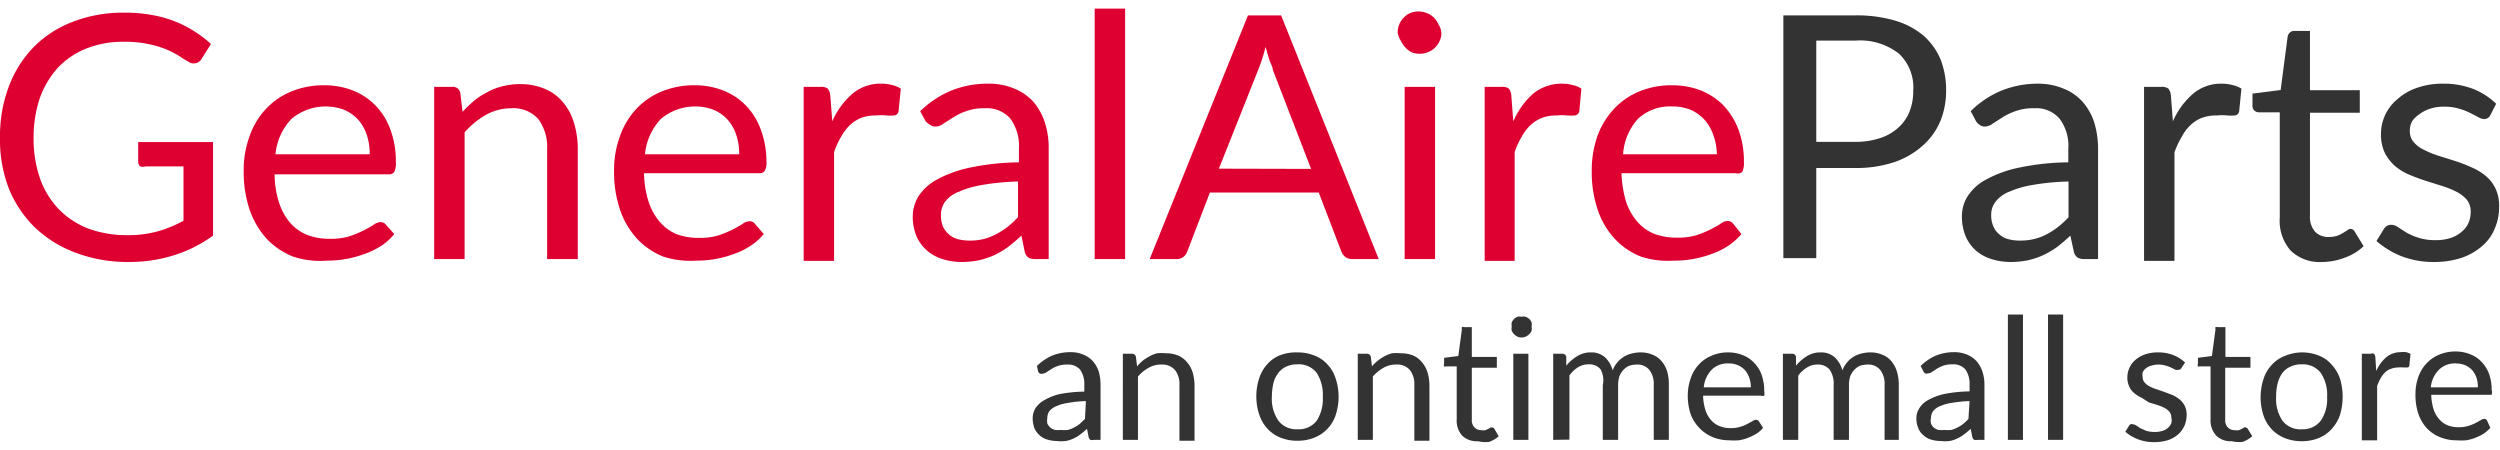
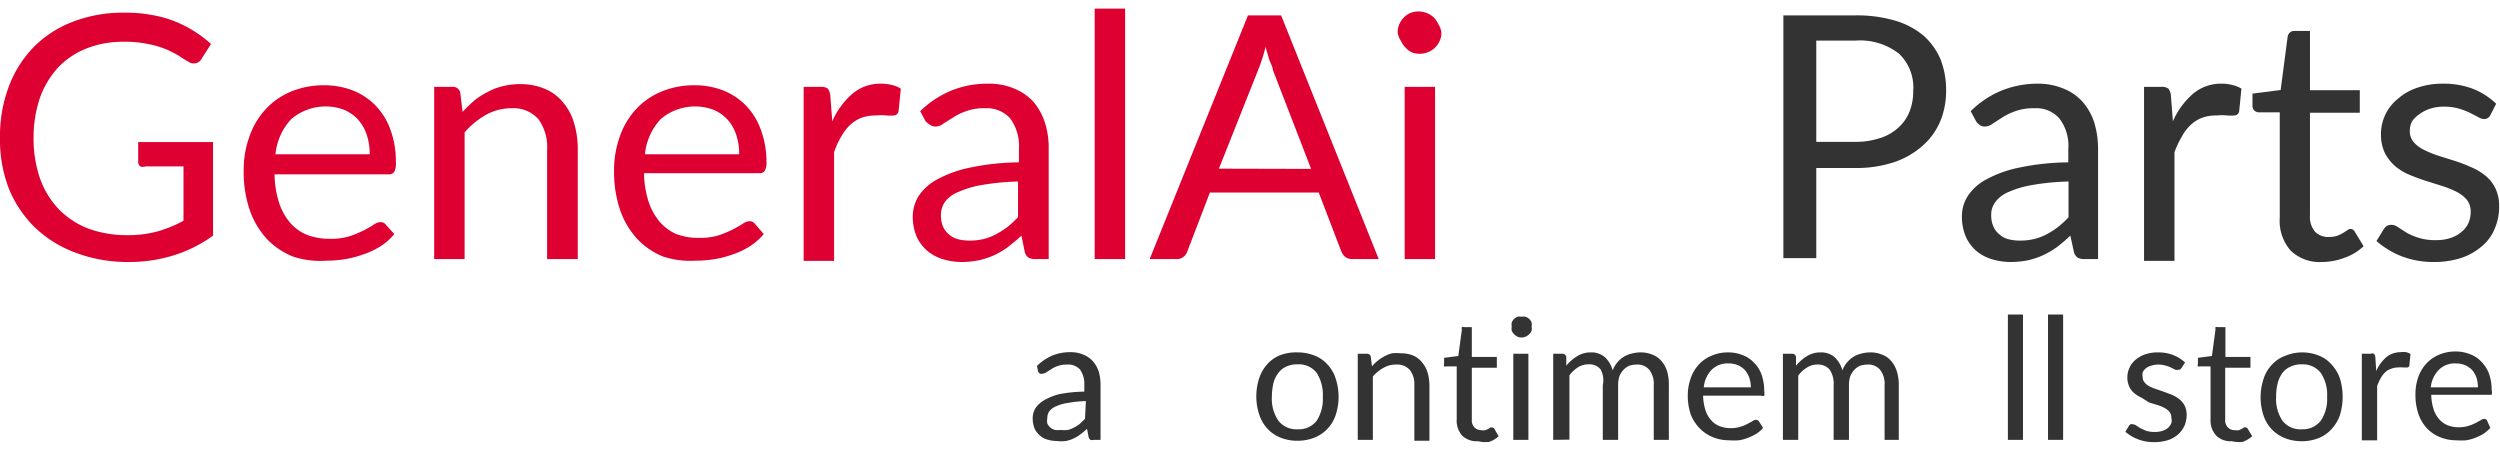
<svg xmlns="http://www.w3.org/2000/svg" width="289px" height="52px" viewBox="0 0 110.9 19.19">
  <defs>
    <style>.cls-1{fill:#de0031;}.cls-2{fill:#333;}</style>
  </defs>
  <title>Asset 5</title>
  <g id="Layer_2" data-name="Layer 2">
    <g id="Layer_1-2" data-name="Layer 1">
      <path class="cls-1" d="M9.45,5.92v4.15a6,6,0,0,1-1.73.87,6.6,6.6,0,0,1-2,.3,6.53,6.53,0,0,1-2.36-.41A5.25,5.25,0,0,1,1.54,9.7,5.1,5.1,0,0,1,.4,8,6,6,0,0,1,0,5.71,6.21,6.21,0,0,1,.39,3.46a5.06,5.06,0,0,1,1.1-1.75A4.9,4.9,0,0,1,3.24.58,6.18,6.18,0,0,1,5.53.18a6.29,6.29,0,0,1,1.19.1A5.07,5.07,0,0,1,8.61,1a5.29,5.29,0,0,1,.75.57l-.42.66a.39.39,0,0,1-.25.19.4.4,0,0,1-.34-.07,4.45,4.45,0,0,1-.42-.26,5,5,0,0,0-.57-.29,4.4,4.4,0,0,0-.79-.23,5,5,0,0,0-1.08-.1,4.42,4.42,0,0,0-1.66.3,3.55,3.55,0,0,0-1.26.85,4,4,0,0,0-.8,1.34,5.48,5.48,0,0,0-.28,1.77,5.39,5.39,0,0,0,.29,1.82A3.84,3.84,0,0,0,2.61,8.9a3.69,3.69,0,0,0,1.31.86,5,5,0,0,0,1.73.29A5,5,0,0,0,7,9.88a5.6,5.6,0,0,0,1.14-.47V7H6.45A.36.36,0,0,1,6.22,7a.27.27,0,0,1-.09-.2V5.92Z" />
      <path class="cls-1" d="M17.49,10a2.51,2.51,0,0,1-.59.53,3.45,3.45,0,0,1-.75.36,4.5,4.5,0,0,1-.82.22,4.73,4.73,0,0,1-.83.07A3.83,3.83,0,0,1,13,11a3.3,3.3,0,0,1-1.16-.78,3.69,3.69,0,0,1-.76-1.28,5.23,5.23,0,0,1-.27-1.75,4.33,4.33,0,0,1,.25-1.5,3.42,3.42,0,0,1,.7-1.2,3.18,3.18,0,0,1,1.13-.8,3.74,3.74,0,0,1,1.49-.29,3.5,3.5,0,0,1,1.27.23,2.9,2.9,0,0,1,1,.66,3,3,0,0,1,.67,1.08,4.08,4.08,0,0,1,.24,1.45.81.81,0,0,1-.07.42.27.27,0,0,1-.25.11H12.18a4.27,4.27,0,0,0,.2,1.26,2.63,2.63,0,0,0,.49.89,2,2,0,0,0,.76.54,2.76,2.76,0,0,0,1,.17,2.79,2.79,0,0,0,.87-.11,4.81,4.81,0,0,0,.63-.26,4.05,4.05,0,0,0,.44-.25.58.58,0,0,1,.31-.12.3.3,0,0,1,.25.13ZM16.4,6.46a2.63,2.63,0,0,0-.13-.86,1.92,1.92,0,0,0-.38-.67,1.84,1.84,0,0,0-.62-.44,2.35,2.35,0,0,0-2.35.41,2.66,2.66,0,0,0-.7,1.56Z" />
      <path class="cls-1" d="M20.52,4.58a6.32,6.32,0,0,1,.53-.51,3.19,3.19,0,0,1,.6-.38,2.5,2.5,0,0,1,.66-.25,3,3,0,0,1,.76-.09,2.73,2.73,0,0,1,1.1.21,2.06,2.06,0,0,1,.8.59,2.49,2.49,0,0,1,.49.91,4,4,0,0,1,.17,1.19v4.86H24.27V6.25a2.09,2.09,0,0,0-.39-1.35,1.48,1.48,0,0,0-1.2-.48,2.31,2.31,0,0,0-1.12.29,3.62,3.62,0,0,0-.95.78v5.62H19.26V3.47h.8a.33.33,0,0,1,.36.28Z" />
      <path class="cls-1" d="M33.88,10a2.56,2.56,0,0,1-.6.53,3.17,3.17,0,0,1-.74.36,4.5,4.5,0,0,1-.82.22,4.76,4.76,0,0,1-.84.07A3.91,3.91,0,0,1,29.42,11a3.26,3.26,0,0,1-1.15-.78,3.69,3.69,0,0,1-.76-1.28,5.23,5.23,0,0,1-.27-1.75,4.33,4.33,0,0,1,.25-1.5,3.42,3.42,0,0,1,.7-1.2,3.18,3.18,0,0,1,1.13-.8,3.74,3.74,0,0,1,1.49-.29,3.5,3.5,0,0,1,1.27.23,2.9,2.9,0,0,1,1,.66,3,3,0,0,1,.67,1.08A4.08,4.08,0,0,1,34,6.77a.81.81,0,0,1-.07.42.27.27,0,0,1-.25.11H28.57a4.27,4.27,0,0,0,.2,1.26,2.63,2.63,0,0,0,.49.89A2,2,0,0,0,30,10a2.76,2.76,0,0,0,1,.17,2.83,2.83,0,0,0,.87-.11,4.81,4.81,0,0,0,.63-.26c.17-.09.32-.17.44-.25a.58.58,0,0,1,.31-.12.3.3,0,0,1,.25.13ZM32.79,6.46a2.63,2.63,0,0,0-.13-.86,1.92,1.92,0,0,0-.38-.67,1.84,1.84,0,0,0-.62-.44,2.35,2.35,0,0,0-2.35.41,2.66,2.66,0,0,0-.7,1.56Z" />
      <path class="cls-1" d="M36.92,5a3.42,3.42,0,0,1,.89-1.22,1.91,1.91,0,0,1,1.29-.45,1.84,1.84,0,0,1,.47.06,1.23,1.23,0,0,1,.39.16l-.1,1a.22.22,0,0,1-.22.19,1.6,1.6,0,0,1-.31,0,2.19,2.19,0,0,0-.46,0,1.89,1.89,0,0,0-.65.1,1.61,1.61,0,0,0-.5.31,2.17,2.17,0,0,0-.4.52,3.5,3.5,0,0,0-.32.7v4.82H35.65V3.47h.77a.47.47,0,0,1,.3.08.57.57,0,0,1,.11.29Z" />
      <path class="cls-1" d="M40.82,4.55a4.37,4.37,0,0,1,1.37-.91,4.25,4.25,0,0,1,1.62-.31A2.9,2.9,0,0,1,45,3.55a2.38,2.38,0,0,1,.84.58,2.74,2.74,0,0,1,.51.92,3.7,3.7,0,0,1,.17,1.18v4.88h-.59a.61.61,0,0,1-.3-.06.44.44,0,0,1-.17-.25l-.15-.73c-.2.19-.4.35-.59.5a3.67,3.67,0,0,1-.6.36,3.62,3.62,0,0,1-.68.23,3.84,3.84,0,0,1-.79.08,2.84,2.84,0,0,1-.84-.13,1.94,1.94,0,0,1-.68-.37,1.86,1.86,0,0,1-.47-.63,2.29,2.29,0,0,1-.17-.9,1.75,1.75,0,0,1,.25-.88,2.26,2.26,0,0,1,.81-.74A5.22,5.22,0,0,1,43,7.06a10.93,10.93,0,0,1,2.2-.24V6.23a2.07,2.07,0,0,0-.38-1.35,1.38,1.38,0,0,0-1.13-.46,2.23,2.23,0,0,0-.83.13,2.41,2.41,0,0,0-.58.28l-.43.27a.54.54,0,0,1-.35.13.35.35,0,0,1-.23-.07A1,1,0,0,1,41.06,5Zm4.34,3.12a10.88,10.88,0,0,0-1.58.15,4.35,4.35,0,0,0-1.06.31,1.38,1.38,0,0,0-.6.44,1,1,0,0,0-.18.58,1.38,1.38,0,0,0,.09.52,1.06,1.06,0,0,0,.27.35,1,1,0,0,0,.4.21,2,2,0,0,0,.5.06,2.56,2.56,0,0,0,.64-.07A2.49,2.49,0,0,0,44.2,10a3.84,3.84,0,0,0,.5-.32,4.6,4.6,0,0,0,.46-.43Z" />
      <path class="cls-1" d="M49.91,0V11.11H48.56V0Z" />
      <path class="cls-1" d="M61.16,11.11H60a.53.53,0,0,1-.32-.09.64.64,0,0,1-.18-.25l-1-2.61H53.67l-1,2.61a.49.49,0,0,1-.17.24.47.47,0,0,1-.32.1H51L55.36.3h1.47Zm-3-4-1.7-4.4c0-.13-.1-.28-.16-.46l-.16-.55a7.35,7.35,0,0,1-.32,1L54.07,7.1Z" />
      <path class="cls-1" d="M63.94,1.07a.8.8,0,0,1-.08.37,1,1,0,0,1-.21.3,1,1,0,0,1-1,.21.86.86,0,0,1-.29-.21,1,1,0,0,1-.21-.3A.94.94,0,0,1,62,1.07a.93.93,0,0,1,.28-.68A.86.86,0,0,1,62.6.18a1,1,0,0,1,1,.21,1,1,0,0,1,.21.31A.8.8,0,0,1,63.94,1.07Zm-.28,2.4v7.64H62.31V3.47Z" />
-       <path class="cls-1" d="M67.13,5A3.54,3.54,0,0,1,68,3.78a2,2,0,0,1,1.29-.45,1.78,1.78,0,0,1,.47.06,1.14,1.14,0,0,1,.39.16l-.09,1a.23.23,0,0,1-.23.19,1.73,1.73,0,0,1-.31,0,2.13,2.13,0,0,0-.46,0,1.79,1.79,0,0,0-.64.1,1.66,1.66,0,0,0-.51.31,2.17,2.17,0,0,0-.4.52,3.5,3.5,0,0,0-.32.7v4.82H65.86V3.47h.77a.45.45,0,0,1,.3.08.49.49,0,0,1,.11.29Z" />
-       <path class="cls-1" d="M77.25,10a2.78,2.78,0,0,1-.6.53,3.38,3.38,0,0,1-.74.36,4.73,4.73,0,0,1-1.66.29A3.87,3.87,0,0,1,72.79,11a3.17,3.17,0,0,1-1.15-.78,3.54,3.54,0,0,1-.76-1.28,5.23,5.23,0,0,1-.27-1.75,4.58,4.58,0,0,1,.24-1.5,3.44,3.44,0,0,1,.71-1.2,3.14,3.14,0,0,1,1.12-.8,3.74,3.74,0,0,1,1.49-.29,3.55,3.55,0,0,1,1.28.23,3,3,0,0,1,1,.66,3.25,3.25,0,0,1,.67,1.08,4.08,4.08,0,0,1,.24,1.45.93.93,0,0,1-.07.42A.29.29,0,0,1,77,7.3H71.93a5,5,0,0,0,.2,1.26,2.65,2.65,0,0,0,.5.89,2,2,0,0,0,.75.54,2.76,2.76,0,0,0,1,.17,2.9,2.9,0,0,0,.88-.11,4.81,4.81,0,0,0,.63-.26c.17-.09.32-.17.44-.25a.55.55,0,0,1,.3-.12.32.32,0,0,1,.26.13ZM76.16,6.46A2.63,2.63,0,0,0,76,5.6a1.94,1.94,0,0,0-.39-.67A1.8,1.8,0,0,0,75,4.49a2.14,2.14,0,0,0-.82-.15,2.07,2.07,0,0,0-1.53.56A2.6,2.6,0,0,0,72,6.46Z" />
      <path class="cls-2" d="M82.3.3a6,6,0,0,1,1.79.24,3.47,3.47,0,0,1,1.25.67,2.93,2.93,0,0,1,.75,1.06,3.77,3.77,0,0,1,.24,1.38A3.57,3.57,0,0,1,86.07,5a3,3,0,0,1-.78,1.08A3.67,3.67,0,0,1,84,6.82a5.35,5.35,0,0,1-1.73.25H80.57v4H79.11V.3Zm0,5.61a3.41,3.41,0,0,0,1.11-.17,2.16,2.16,0,0,0,.8-.46,1.91,1.91,0,0,0,.5-.72,2.42,2.42,0,0,0,.16-.91A2.06,2.06,0,0,0,84.24,2a2.8,2.8,0,0,0-1.94-.58H80.57V5.91Z" />
      <path class="cls-2" d="M87.42,4.55a4.22,4.22,0,0,1,1.36-.91,4.26,4.26,0,0,1,1.63-.31,2.88,2.88,0,0,1,1.13.22,2.22,2.22,0,0,1,.84.58,2.59,2.59,0,0,1,.52.92,4,4,0,0,1,.17,1.18v4.88h-.6a.61.61,0,0,1-.3-.06A.44.44,0,0,1,92,10.8l-.16-.73c-.2.19-.39.35-.58.5a4.24,4.24,0,0,1-.61.36,3.52,3.52,0,0,1-.67.23,3.94,3.94,0,0,1-.8.08,2.89,2.89,0,0,1-.84-.13,1.94,1.94,0,0,1-.68-.37,1.83,1.83,0,0,1-.46-.63,2.29,2.29,0,0,1-.17-.9,1.66,1.66,0,0,1,.25-.88,2.18,2.18,0,0,1,.81-.74,5.14,5.14,0,0,1,1.45-.53,11,11,0,0,1,2.21-.24V6.23a2,2,0,0,0-.39-1.35,1.36,1.36,0,0,0-1.12-.46,2.32,2.32,0,0,0-.84.13,2.84,2.84,0,0,0-.58.28l-.42.27a.59.59,0,0,1-.35.13.35.35,0,0,1-.23-.07A.58.58,0,0,1,87.66,5Zm4.34,3.12a10.74,10.74,0,0,0-1.58.15,4.45,4.45,0,0,0-1.07.31,1.4,1.4,0,0,0-.59.44.92.92,0,0,0-.19.58,1.21,1.21,0,0,0,.1.52.85.85,0,0,0,.27.35.9.9,0,0,0,.4.21,1.93,1.93,0,0,0,.49.06,2.64,2.64,0,0,0,.65-.07,2.41,2.41,0,0,0,.55-.21,3.27,3.27,0,0,0,.5-.32,4.69,4.69,0,0,0,.47-.43Z" />
      <path class="cls-2" d="M96.39,5a3.42,3.42,0,0,1,.89-1.22,1.91,1.91,0,0,1,1.29-.45,1.7,1.7,0,0,1,.46.06,1.29,1.29,0,0,1,.4.16l-.1,1a.22.22,0,0,1-.22.19,1.6,1.6,0,0,1-.31,0,2.19,2.19,0,0,0-.46,0,1.85,1.85,0,0,0-.65.1,1.51,1.51,0,0,0-.5.31,1.94,1.94,0,0,0-.4.52,4.16,4.16,0,0,0-.33.7v4.82H95.11V3.47h.77a.48.48,0,0,1,.31.08.57.57,0,0,1,.11.29Z" />
      <path class="cls-2" d="M103,11.24a1.84,1.84,0,0,1-1.39-.51,2,2,0,0,1-.48-1.46V4.6h-.93a.3.3,0,0,1-.2-.08.28.28,0,0,1-.08-.22V3.77l1.25-.16.31-2.37a.32.32,0,0,1,.1-.18.28.28,0,0,1,.21-.07h.68V3.62h2.21v1h-2.21V9.18a1,1,0,0,0,.23.72.81.81,0,0,0,.61.23,1.25,1.25,0,0,0,.36-.05,1.69,1.69,0,0,0,.27-.13l.19-.12a.24.24,0,0,1,.14-.06.23.23,0,0,1,.19.13l.39.64a2.37,2.37,0,0,1-.84.51A2.87,2.87,0,0,1,103,11.24Z" />
      <path class="cls-2" d="M110.47,4.73a.3.3,0,0,1-.28.17.54.54,0,0,1-.26-.09l-.35-.18a3,3,0,0,0-.49-.19,2.29,2.29,0,0,0-.68-.09,1.91,1.91,0,0,0-.61.09,1.6,1.6,0,0,0-.47.24A1.21,1.21,0,0,0,107,5a.91.91,0,0,0-.1.43.73.73,0,0,0,.17.49,1.33,1.33,0,0,0,.45.34,4.12,4.12,0,0,0,.63.26l.73.23a6.46,6.46,0,0,1,.73.28,2.61,2.61,0,0,1,.63.37,1.64,1.64,0,0,1,.45.56,1.74,1.74,0,0,1,.17.79,2.4,2.4,0,0,1-.19,1,2,2,0,0,1-.56.78,2.73,2.73,0,0,1-.9.52,3.89,3.89,0,0,1-1.24.19,3.94,3.94,0,0,1-1.45-.26,3.85,3.85,0,0,1-1.1-.67l.32-.52a.5.5,0,0,1,.14-.15.46.46,0,0,1,.21-.05.53.53,0,0,1,.29.11l.36.23a2.63,2.63,0,0,0,.53.23,2.37,2.37,0,0,0,.77.11,2,2,0,0,0,.68-.1,1.37,1.37,0,0,0,.49-.28,1.06,1.06,0,0,0,.3-.4,1.28,1.28,0,0,0,.09-.48.84.84,0,0,0-.17-.53,1.5,1.5,0,0,0-.45-.35,4.26,4.26,0,0,0-.64-.26l-.73-.23c-.25-.08-.49-.17-.73-.27a2.44,2.44,0,0,1-.64-.39,2,2,0,0,1-.45-.58,1.89,1.89,0,0,1-.17-.83A2,2,0,0,1,106.37,4a2.48,2.48,0,0,1,.86-.49,3.39,3.39,0,0,1,1.15-.18,3.61,3.61,0,0,1,1.35.24,3.16,3.16,0,0,1,1,.65Z" />
      <path class="cls-2" d="M46,15.85a2.27,2.27,0,0,1,.68-.46,2.12,2.12,0,0,1,.81-.15,1.41,1.41,0,0,1,.57.11,1.17,1.17,0,0,1,.42.29,1.38,1.38,0,0,1,.26.46,2.16,2.16,0,0,1,.08.59v2.44h-.29a.35.35,0,0,1-.16,0,.22.22,0,0,1-.08-.13l-.07-.36a3.31,3.31,0,0,1-.3.25,1.49,1.49,0,0,1-.3.18,1.35,1.35,0,0,1-.34.11,1.64,1.64,0,0,1-.4,0,1.4,1.4,0,0,1-.41-.06.85.85,0,0,1-.35-.19.93.93,0,0,1-.23-.31,1.25,1.25,0,0,1-.08-.45.88.88,0,0,1,.12-.44,1.15,1.15,0,0,1,.41-.37A2.54,2.54,0,0,1,47,17.1a6.36,6.36,0,0,1,1.1-.11v-.3a1.1,1.1,0,0,0-.19-.68.71.71,0,0,0-.57-.22,1.22,1.22,0,0,0-.41.06,1.31,1.31,0,0,0-.29.14l-.22.14a.27.27,0,0,1-.17.06.16.16,0,0,1-.12,0,.24.24,0,0,1-.08-.09Zm2.17,1.56a5.23,5.23,0,0,0-.79.08,1.88,1.88,0,0,0-.53.15.73.73,0,0,0-.3.22.5.5,0,0,0-.09.29.71.71,0,0,0,0,.26.62.62,0,0,0,.14.18.54.54,0,0,0,.2.1.93.93,0,0,0,.24,0,1.69,1.69,0,0,0,.33,0,1.36,1.36,0,0,0,.28-.11,1.75,1.75,0,0,0,.25-.16l.23-.22Z" />
-       <path class="cls-2" d="M50.44,15.87a2.13,2.13,0,0,1,.26-.26,2.49,2.49,0,0,1,.3-.19,1.33,1.33,0,0,1,.33-.13,1.58,1.58,0,0,1,.38,0,1.35,1.35,0,0,1,.55.1,1,1,0,0,1,.4.3,1.27,1.27,0,0,1,.25.46,2.16,2.16,0,0,1,.08.59v2.43h-.67V16.7a1,1,0,0,0-.2-.67.74.74,0,0,0-.6-.24,1.08,1.08,0,0,0-.56.14,1.72,1.72,0,0,0-.48.39v2.81h-.67V15.31h.4a.17.17,0,0,1,.18.14Z" />
      <path class="cls-2" d="M57.56,15.25a2,2,0,0,1,.75.14,1.47,1.47,0,0,1,.58.4,1.59,1.59,0,0,1,.36.62,2.59,2.59,0,0,1,0,1.62,1.62,1.62,0,0,1-.94,1,2,2,0,0,1-.75.14,2,2,0,0,1-.76-.14,1.59,1.59,0,0,1-.58-.4,1.72,1.72,0,0,1-.36-.62,2.59,2.59,0,0,1,0-1.62,1.72,1.72,0,0,1,.36-.62,1.47,1.47,0,0,1,.58-.4A2,2,0,0,1,57.56,15.25Zm0,3.41a1,1,0,0,0,.85-.38,1.79,1.79,0,0,0,.27-1.06,1.81,1.81,0,0,0-.27-1.06,1,1,0,0,0-.85-.38,1.12,1.12,0,0,0-.5.1.87.87,0,0,0-.35.28,1.18,1.18,0,0,0-.22.45,2.84,2.84,0,0,0-.07.61,1.71,1.71,0,0,0,.29,1.06A1,1,0,0,0,57.56,18.66Z" />
      <path class="cls-2" d="M60.86,15.87a1.66,1.66,0,0,1,.27-.26,1.81,1.81,0,0,1,.29-.19,1.51,1.51,0,0,1,.33-.13,1.58,1.58,0,0,1,.38,0,1.4,1.4,0,0,1,.56.1,1,1,0,0,1,.39.3,1.27,1.27,0,0,1,.25.46,2.16,2.16,0,0,1,.08.59v2.43h-.67V16.7a1,1,0,0,0-.2-.67.73.73,0,0,0-.6-.24,1.08,1.08,0,0,0-.56.14,1.72,1.72,0,0,0-.48.39v2.81h-.67V15.31h.4a.17.17,0,0,1,.18.14Z" />
      <path class="cls-2" d="M65.56,19.19a.92.92,0,0,1-.7-.25,1,1,0,0,1-.24-.73V15.87h-.46a.15.15,0,0,1-.1,0,.14.14,0,0,1,0-.11v-.27l.63-.08.16-1.18a.14.14,0,0,1,0-.1.15.15,0,0,1,.1,0h.34v1.32H66.4v.48H65.29v2.3a.45.45,0,0,0,.12.35.41.41,0,0,0,.3.12.48.48,0,0,0,.18,0l.14-.06.09-.06.07,0a.12.12,0,0,1,.1.06l.19.33a1.23,1.23,0,0,1-.42.25A1.43,1.43,0,0,1,65.56,19.19Z" />
      <path class="cls-2" d="M67.94,14.11a.34.34,0,0,1,0,.18.4.4,0,0,1-.1.15.57.57,0,0,1-.16.11.45.45,0,0,1-.37,0,.72.72,0,0,1-.15-.11.56.56,0,0,1-.1-.15.48.48,0,0,1,0-.18.65.65,0,0,1,0-.19.56.56,0,0,1,.1-.15.65.65,0,0,1,.15-.1.41.41,0,0,1,.19,0,.39.39,0,0,1,.18,0,.54.54,0,0,1,.16.1.4.4,0,0,1,.1.15A.43.43,0,0,1,67.94,14.11Zm-.14,1.2v3.82h-.67V15.31Z" />
      <path class="cls-2" d="M68.9,19.13V15.31h.4a.17.17,0,0,1,.18.14l0,.39a1.91,1.91,0,0,1,.48-.42,1.12,1.12,0,0,1,.61-.17.91.91,0,0,1,.62.21,1.24,1.24,0,0,1,.35.59,1.07,1.07,0,0,1,.21-.36,1.13,1.13,0,0,1,.29-.25,1.17,1.17,0,0,1,.35-.14,1.5,1.5,0,0,1,.37-.05,1.33,1.33,0,0,1,.54.1,1,1,0,0,1,.4.28,1.22,1.22,0,0,1,.25.45,2,2,0,0,1,.08.62v2.43h-.67V16.7a1,1,0,0,0-.2-.68.68.68,0,0,0-.56-.23,1.13,1.13,0,0,0-.32.05.76.76,0,0,0-.26.18,1,1,0,0,0-.18.28,1.25,1.25,0,0,0-.06.4v2.43h-.68V16.7A1,1,0,0,0,71,16a.64.64,0,0,0-.53-.22.88.88,0,0,0-.47.13,1.43,1.43,0,0,0-.38.36v2.85Z" />
      <path class="cls-2" d="M78.21,18.6a1.28,1.28,0,0,1-.3.26,2.53,2.53,0,0,1-.37.18,1.91,1.91,0,0,1-.41.11,3,3,0,0,1-.42,0,1.94,1.94,0,0,1-.73-.14,1.74,1.74,0,0,1-.58-.39A1.84,1.84,0,0,1,75,18a2.63,2.63,0,0,1-.13-.88A2.25,2.25,0,0,1,75,16.4a1.7,1.7,0,0,1,.35-.6,1.55,1.55,0,0,1,.57-.4,1.78,1.78,0,0,1,.74-.15,1.69,1.69,0,0,1,.64.12,1.29,1.29,0,0,1,.5.33,1.38,1.38,0,0,1,.34.53,2.11,2.11,0,0,1,.12.73.48.48,0,0,1,0,.21.14.14,0,0,1-.13,0H75.55a2.31,2.31,0,0,0,.1.63,1.22,1.22,0,0,0,.25.45.94.94,0,0,0,.38.27,1.26,1.26,0,0,0,.49.09,1.35,1.35,0,0,0,.43-.06,1.63,1.63,0,0,0,.32-.13l.22-.12a.29.29,0,0,1,.15-.06.15.15,0,0,1,.13.06Zm-.54-1.8a1.42,1.42,0,0,0-.07-.42,1.11,1.11,0,0,0-.19-.34,1,1,0,0,0-.31-.22,1.07,1.07,0,0,0-.41-.08,1,1,0,0,0-.77.29,1.28,1.28,0,0,0-.34.77Z" />
      <path class="cls-2" d="M79.09,19.13V15.31h.41a.16.16,0,0,1,.17.14l0,.39a1.91,1.91,0,0,1,.48-.42,1.12,1.12,0,0,1,.61-.17.91.91,0,0,1,.62.21,1.24,1.24,0,0,1,.35.59,1.07,1.07,0,0,1,.21-.36,1.13,1.13,0,0,1,.29-.25,1.17,1.17,0,0,1,.35-.14,1.5,1.5,0,0,1,.37-.05,1.33,1.33,0,0,1,.54.1.94.94,0,0,1,.4.28,1.22,1.22,0,0,1,.25.45,2,2,0,0,1,.09.62v2.43H83.6V16.7a1,1,0,0,0-.2-.68.68.68,0,0,0-.56-.23,1.13,1.13,0,0,0-.32.05.76.76,0,0,0-.26.18,1,1,0,0,0-.18.28,1.25,1.25,0,0,0-.06.4v2.43h-.68V16.7a1.09,1.09,0,0,0-.18-.69.67.67,0,0,0-.54-.22.82.82,0,0,0-.46.13,1.33,1.33,0,0,0-.39.36v2.85Z" />
-       <path class="cls-2" d="M85.2,15.85a2.27,2.27,0,0,1,.68-.46,2.16,2.16,0,0,1,.81-.15,1.41,1.41,0,0,1,.57.11,1.17,1.17,0,0,1,.42.29,1.38,1.38,0,0,1,.26.46,1.83,1.83,0,0,1,.09.59v2.44h-.3a.28.28,0,0,1-.15,0,.19.19,0,0,1-.09-.13l-.07-.36a3.31,3.31,0,0,1-.3.25,1.49,1.49,0,0,1-.3.18,1.23,1.23,0,0,1-.34.11,1.61,1.61,0,0,1-.39,0,1.42,1.42,0,0,1-.42-.06.81.81,0,0,1-.34-.19.72.72,0,0,1-.23-.31,1.06,1.06,0,0,1-.09-.45.8.8,0,0,1,.13-.44,1,1,0,0,1,.4-.37,2.66,2.66,0,0,1,.73-.27,6.36,6.36,0,0,1,1.1-.11v-.3a1.1,1.1,0,0,0-.19-.68.71.71,0,0,0-.57-.22,1.22,1.22,0,0,0-.41.06,1.57,1.57,0,0,0-.29.14l-.21.14a.32.32,0,0,1-.18.06.17.17,0,0,1-.12,0,.24.24,0,0,1-.08-.09Zm2.17,1.56a5.37,5.37,0,0,0-.79.08,1.88,1.88,0,0,0-.53.15.73.73,0,0,0-.3.22.5.5,0,0,0-.09.29.55.55,0,0,0,0,.26.46.46,0,0,0,.13.18.63.63,0,0,0,.2.1,1,1,0,0,0,.25,0,1.66,1.66,0,0,0,.32,0,1.36,1.36,0,0,0,.28-.11,1.75,1.75,0,0,0,.25-.16,2.34,2.34,0,0,0,.23-.22Z" />
      <path class="cls-2" d="M89.74,13.57v5.56h-.67V13.57Z" />
      <path class="cls-2" d="M91.52,13.57v5.56h-.67V13.57Z" />
      <path class="cls-2" d="M96.77,15.94a.14.14,0,0,1-.14.08.24.24,0,0,1-.13,0l-.18-.09a1.34,1.34,0,0,0-.24-.09,1.16,1.16,0,0,0-.34-.05,1,1,0,0,0-.31.05.55.55,0,0,0-.23.11.52.52,0,0,0-.15.18.54.54,0,0,0,0,.22.34.34,0,0,0,.09.24.65.65,0,0,0,.22.17,1.93,1.93,0,0,0,.32.13L96,17l.37.14a1.61,1.61,0,0,1,.31.19.89.89,0,0,1,.23.28A.93.93,0,0,1,97,18a1.3,1.3,0,0,1-.09.49,1.21,1.21,0,0,1-.28.39,1.33,1.33,0,0,1-.45.26,2,2,0,0,1-.62.09,1.9,1.9,0,0,1-.73-.13,1.87,1.87,0,0,1-.55-.33l.16-.26a.16.16,0,0,1,.07-.07.18.18,0,0,1,.11,0,.3.3,0,0,1,.14.05l.18.12.27.12a1.35,1.35,0,0,0,.38.05,1.11,1.11,0,0,0,.34-.05.68.68,0,0,0,.25-.14.56.56,0,0,0,.14-.2.47.47,0,0,0,0-.24.42.42,0,0,0-.08-.26.71.71,0,0,0-.23-.18,1.93,1.93,0,0,0-.32-.13l-.36-.11L95,17.26a1.32,1.32,0,0,1-.32-.2.76.76,0,0,1-.22-.28.93.93,0,0,1-.09-.42,1,1,0,0,1,.09-.42,1,1,0,0,1,.27-.36,1.32,1.32,0,0,1,.42-.24,1.72,1.72,0,0,1,.58-.09,1.83,1.83,0,0,1,.68.12,1.65,1.65,0,0,1,.52.33Z" />
      <path class="cls-2" d="M99,19.19a.9.9,0,0,1-.69-.25,1,1,0,0,1-.25-.73V15.87h-.46a.17.17,0,0,1-.1,0,.14.14,0,0,1,0-.11v-.27l.62-.08.16-1.18a.19.19,0,0,1,0-.1.17.17,0,0,1,.1,0h.34v1.32h1.11v.48H98.71v2.3a.45.45,0,0,0,.12.35.41.41,0,0,0,.3.12.58.58,0,0,0,.19,0l.13-.06.1-.06a.11.11,0,0,1,.07,0,.12.12,0,0,1,.09.06l.2.33a1.46,1.46,0,0,1-.42.25A1.48,1.48,0,0,1,99,19.19Z" />
      <path class="cls-2" d="M102.11,15.25a2,2,0,0,1,.75.14,1.44,1.44,0,0,1,.57.4,1.74,1.74,0,0,1,.37.62,2.79,2.79,0,0,1,0,1.62,1.74,1.74,0,0,1-.37.62,1.55,1.55,0,0,1-.57.4,2,2,0,0,1-.75.14,2,2,0,0,1-.76-.14,1.62,1.62,0,0,1-.94-1,2.59,2.59,0,0,1,0-1.62,1.59,1.59,0,0,1,.36-.62,1.47,1.47,0,0,1,.58-.4A2,2,0,0,1,102.11,15.25Zm0,3.41a1,1,0,0,0,.84-.38,1.71,1.71,0,0,0,.28-1.06,1.73,1.73,0,0,0-.28-1.06,1,1,0,0,0-.84-.38,1.12,1.12,0,0,0-.5.1.9.9,0,0,0-.36.28,1.34,1.34,0,0,0-.21.45,2.32,2.32,0,0,0-.07.61,1.71,1.71,0,0,0,.28,1.06A1,1,0,0,0,102.11,18.66Z" />
      <path class="cls-2" d="M105.41,16.08a1.66,1.66,0,0,1,.45-.62,1,1,0,0,1,.64-.22.85.85,0,0,1,.23,0,.6.6,0,0,1,.2.08l-.05.5a.1.1,0,0,1-.11.1l-.16,0a.75.75,0,0,0-.23,0,.83.83,0,0,0-.32.06.64.64,0,0,0-.25.15,1.06,1.06,0,0,0-.2.26,2.29,2.29,0,0,0-.16.35v2.41h-.68V15.31h.39a.21.21,0,0,1,.15,0,.26.26,0,0,1,.06.15Z" />
      <path class="cls-2" d="M110.47,18.6a1.87,1.87,0,0,1-.3.26,2.53,2.53,0,0,1-.37.18,1.91,1.91,0,0,1-.41.11,3,3,0,0,1-.42,0,1.9,1.9,0,0,1-.73-.14,1.65,1.65,0,0,1-.58-.39,1.84,1.84,0,0,1-.38-.64,2.63,2.63,0,0,1-.13-.88,2.25,2.25,0,0,1,.12-.74,1.7,1.7,0,0,1,.35-.6,1.6,1.6,0,0,1,.56-.4,1.83,1.83,0,0,1,.75-.15,1.69,1.69,0,0,1,.64.12,1.29,1.29,0,0,1,.5.33,1.51,1.51,0,0,1,.34.53,2.11,2.11,0,0,1,.12.73.35.35,0,0,1,0,.21s-.06,0-.13,0h-2.55a2.31,2.31,0,0,0,.1.63,1.22,1.22,0,0,0,.25.45,1,1,0,0,0,.37.27,1.31,1.31,0,0,0,.5.09,1.4,1.4,0,0,0,.43-.06,1.93,1.93,0,0,0,.32-.13l.22-.12a.29.29,0,0,1,.15-.06.15.15,0,0,1,.13.06Zm-.55-1.8a1.42,1.42,0,0,0-.06-.42,1.11,1.11,0,0,0-.19-.34,1,1,0,0,0-.31-.22,1.07,1.07,0,0,0-.41-.08,1,1,0,0,0-.77.29,1.29,1.29,0,0,0-.35.77Z" />
    </g>
  </g>
</svg>